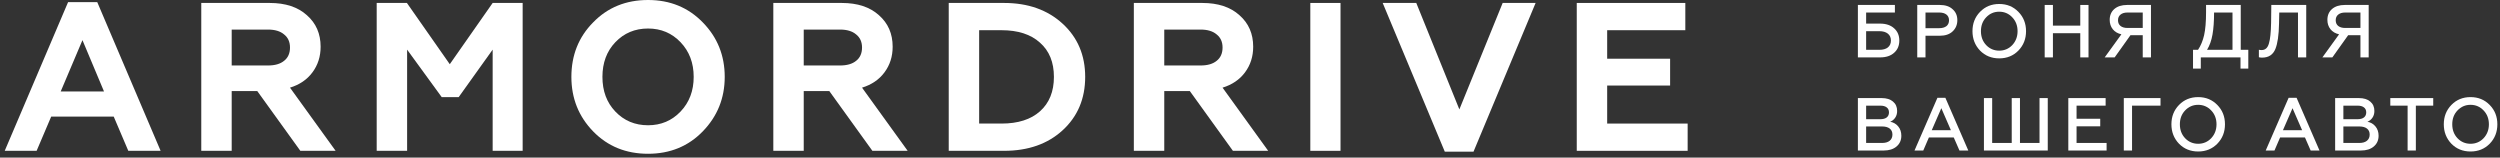
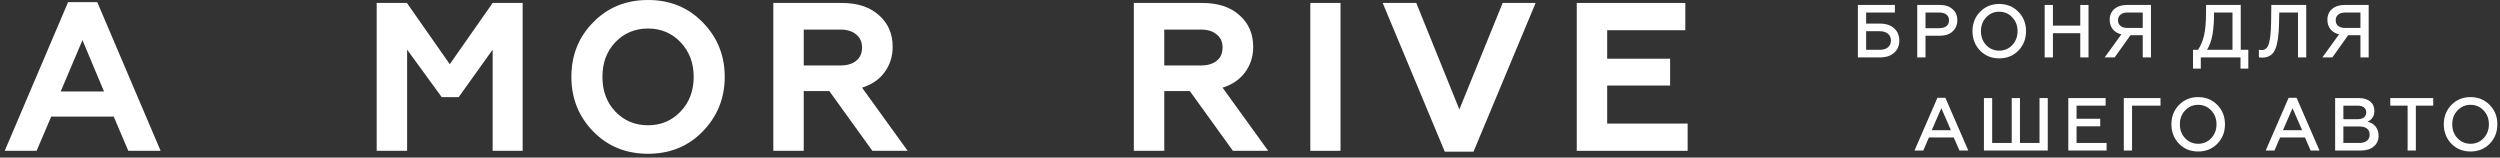
<svg xmlns="http://www.w3.org/2000/svg" width="349" height="22" viewBox="0 0 349 22" fill="none">
  <rect x="0" y="0" width="349" height="22" fill="#333333" stroke="none" />
  <path d="M235.595 21.054H220.115V0.413H235.271V4.217H224.361V8.197H233.148V11.942H224.361V17.25H235.595V21.054Z" fill="white" />
  <path d="M205.703 21.172H201.692L193.023 0.413H197.712L203.727 15.274L209.772 0.413H214.372L205.703 21.172Z" fill="white" />
  <path d="M187.136 21.054H182.92V0.413H187.136V21.054Z" fill="white" />
  <path d="M162.531 21.054H158.284V0.413H167.838C170.04 0.413 171.77 0.983 173.028 2.123C174.306 3.244 174.945 4.708 174.945 6.517C174.945 7.893 174.561 9.092 173.795 10.114C173.048 11.117 172.006 11.824 170.669 12.237L177.038 21.054H172.114L166.098 12.709H162.531V21.054ZM162.531 4.128V9.141H167.602C168.566 9.141 169.313 8.925 169.843 8.492C170.394 8.06 170.669 7.441 170.669 6.635C170.669 5.848 170.394 5.239 169.843 4.806C169.313 4.354 168.566 4.128 167.602 4.128H162.531Z" fill="white" />
-   <path d="M140.169 21.054H132.443V0.413H140.169C143.51 0.413 146.233 1.376 148.336 3.303C150.44 5.229 151.492 7.706 151.492 10.733C151.492 13.78 150.44 16.267 148.336 18.193C146.253 20.1 143.53 21.054 140.169 21.054ZM136.689 4.217V17.25H139.815C142.115 17.25 143.904 16.68 145.181 15.54C146.479 14.38 147.127 12.778 147.127 10.733C147.127 8.689 146.479 7.097 145.181 5.956C143.904 4.797 142.115 4.217 139.815 4.217H136.689Z" fill="white" />
  <path d="M112.201 21.054H107.955V0.413H117.509C119.711 0.413 121.44 0.983 122.699 2.123C123.976 3.244 124.615 4.708 124.615 6.517C124.615 7.893 124.232 9.092 123.465 10.114C122.718 11.117 121.676 11.824 120.34 12.237L126.709 21.054H121.784L115.769 12.709H112.201V21.054ZM112.201 4.128V9.141H117.273C118.236 9.141 118.983 8.925 119.514 8.492C120.064 8.06 120.34 7.441 120.34 6.635C120.34 5.848 120.064 5.239 119.514 4.806C118.983 4.354 118.236 4.128 117.273 4.128H112.201Z" fill="white" />
  <path d="M85.898 15.569C87.117 16.847 88.64 17.486 90.468 17.486C92.277 17.486 93.791 16.847 95.009 15.569C96.228 14.291 96.838 12.679 96.838 10.733C96.838 8.787 96.228 7.175 95.009 5.897C93.791 4.62 92.277 3.981 90.468 3.981C88.64 3.981 87.117 4.62 85.898 5.897C84.699 7.155 84.099 8.767 84.099 10.733C84.099 12.699 84.699 14.311 85.898 15.569ZM79.765 10.733C79.765 7.706 80.777 5.17 82.802 3.126C84.827 1.042 87.382 0 90.468 0C93.535 0 96.081 1.042 98.106 3.126C100.15 5.209 101.172 7.745 101.172 10.733C101.172 13.702 100.15 16.238 98.106 18.341C96.081 20.425 93.535 21.466 90.468 21.466C87.382 21.466 84.827 20.425 82.802 18.341C80.777 16.257 79.765 13.721 79.765 10.733Z" fill="white" />
  <path d="M56.833 21.054H52.586V0.413H56.803L62.789 8.964L68.775 0.413H72.962V21.054H68.775V6.929L64.027 13.564H61.668L56.833 6.929V21.054Z" fill="white" />
-   <path d="M32.344 21.054H28.098V0.413H37.652C39.854 0.413 41.584 0.983 42.842 2.123C44.12 3.244 44.758 4.708 44.758 6.517C44.758 7.893 44.375 9.092 43.608 10.114C42.861 11.117 41.82 11.824 40.483 12.237L46.852 21.054H41.928L35.912 12.709H32.344V21.054ZM32.344 4.128V9.141H37.416C38.38 9.141 39.127 8.925 39.657 8.492C40.208 8.06 40.483 7.441 40.483 6.635C40.483 5.848 40.208 5.239 39.657 4.806C39.127 4.354 38.38 4.128 37.416 4.128H32.344Z" fill="white" />
  <path d="M5.112 21.054H0.66L9.506 0.295H13.575L22.421 21.054H17.91L15.875 16.277H7.147L5.112 21.054ZM11.511 5.603L8.474 12.768H14.519L11.511 5.603Z" fill="white" />
  <path d="M343.067 19.297C343.562 19.813 344.169 20.071 344.887 20.071C345.605 20.071 346.212 19.813 346.707 19.297C347.202 18.768 347.45 18.119 347.45 17.352C347.45 16.578 347.202 15.933 346.707 15.417C346.212 14.895 345.605 14.633 344.887 14.633C344.169 14.633 343.562 14.895 343.067 15.417C342.579 15.926 342.335 16.571 342.335 17.352C342.335 18.133 342.579 18.782 343.067 19.297ZM347.565 20.061C346.853 20.786 345.961 21.149 344.887 21.149C343.813 21.149 342.921 20.786 342.21 20.061C341.506 19.322 341.154 18.419 341.154 17.352C341.154 16.279 341.506 15.379 342.21 14.654C342.921 13.922 343.813 13.556 344.887 13.556C345.961 13.556 346.853 13.922 347.565 14.654C348.276 15.379 348.631 16.279 348.631 17.352C348.631 18.426 348.276 19.329 347.565 20.061Z" fill="white" />
  <path d="M333.687 14.748V13.692H339.679V14.748H337.253V21.013H336.102V14.748H333.687Z" fill="white" />
  <path d="M329.582 21.013H325.985V13.692H329.31C329.973 13.692 330.496 13.852 330.879 14.173C331.27 14.494 331.465 14.933 331.465 15.491C331.465 15.853 331.374 16.167 331.193 16.432C331.012 16.697 330.778 16.885 330.492 16.997C330.952 17.08 331.325 17.297 331.611 17.645C331.904 17.994 332.051 18.429 332.051 18.952C332.051 19.573 331.827 20.071 331.381 20.448C330.942 20.824 330.342 21.013 329.582 21.013ZM327.135 17.655V19.956H329.373C329.819 19.956 330.168 19.855 330.419 19.653C330.677 19.444 330.806 19.155 330.806 18.785C330.806 18.422 330.68 18.144 330.429 17.948C330.178 17.753 329.826 17.655 329.373 17.655H327.135ZM327.135 14.748V16.641H329.112C329.495 16.641 329.791 16.561 330.001 16.401C330.217 16.233 330.325 15.996 330.325 15.689C330.325 15.383 330.217 15.149 330.001 14.989C329.791 14.828 329.495 14.748 329.112 14.748H327.135Z" fill="white" />
  <path d="M317.516 21.013H316.293L319.493 13.65H320.602L323.802 21.013H322.568L321.773 19.193H318.301L317.516 21.013ZM320.037 15.104L318.698 18.178H321.376L320.037 15.104Z" fill="white" />
  <path d="M305.043 19.297C305.538 19.813 306.145 20.071 306.863 20.071C307.581 20.071 308.188 19.813 308.683 19.297C309.178 18.768 309.425 18.119 309.425 17.352C309.425 16.578 309.178 15.933 308.683 15.417C308.188 14.895 307.581 14.633 306.863 14.633C306.145 14.633 305.538 14.895 305.043 15.417C304.555 15.926 304.311 16.571 304.311 17.352C304.311 18.133 304.555 18.782 305.043 19.297ZM309.54 20.061C308.829 20.786 307.937 21.149 306.863 21.149C305.789 21.149 304.897 20.786 304.186 20.061C303.481 19.322 303.129 18.419 303.129 17.352C303.129 16.279 303.481 15.379 304.186 14.654C304.897 13.922 305.789 13.556 306.863 13.556C307.937 13.556 308.829 13.922 309.54 14.654C310.252 15.379 310.607 16.279 310.607 17.352C310.607 18.426 310.252 19.329 309.54 20.061Z" fill="white" />
  <path d="M297.633 21.013H296.483V13.692H301.607V14.748H297.633V21.013Z" fill="white" />
  <path d="M294.081 21.013H288.737V13.692H293.945V14.748H289.887V16.578H293.192V17.635H289.887V19.956H294.081V21.013Z" fill="white" />
  <path d="M285.867 21.013H276.957V13.692H278.107V19.956H280.837V13.692H281.987V19.956H284.717V13.692H285.867V21.013Z" fill="white" />
  <path d="M268.488 21.013H267.265L270.465 13.65H271.574L274.774 21.013H273.54L272.745 19.193H269.273L268.488 21.013ZM271.009 15.104L269.67 18.178H272.347L271.009 15.104Z" fill="white" />
-   <path d="M262.959 21.013H259.361V13.692H262.687C263.349 13.692 263.872 13.852 264.256 14.173C264.646 14.494 264.841 14.933 264.841 15.491C264.841 15.853 264.751 16.167 264.57 16.432C264.388 16.697 264.155 16.885 263.869 16.997C264.329 17.08 264.702 17.297 264.988 17.645C265.281 17.994 265.427 18.429 265.427 18.952C265.427 19.573 265.204 20.071 264.758 20.448C264.319 20.824 263.719 21.013 262.959 21.013ZM260.512 17.655V19.956H262.75C263.196 19.956 263.545 19.855 263.796 19.653C264.054 19.444 264.183 19.155 264.183 18.785C264.183 18.422 264.057 18.144 263.806 17.948C263.555 17.753 263.203 17.655 262.75 17.655H260.512ZM260.512 14.748V16.641H262.488C262.872 16.641 263.168 16.561 263.377 16.401C263.593 16.233 263.701 15.996 263.701 15.689C263.701 15.383 263.593 15.149 263.377 14.989C263.168 14.828 262.872 14.748 262.488 14.748H260.512Z" fill="white" />
  <path d="M325.595 8.013H324.204L326.536 4.791C326.02 4.673 325.619 4.436 325.333 4.08C325.047 3.718 324.904 3.282 324.904 2.773C324.904 2.139 325.12 1.633 325.553 1.257C325.992 0.88 326.585 0.692 327.331 0.692H330.667V8.013H329.517V4.917H327.801L325.595 8.013ZM327.383 3.903H329.517V1.748H327.383C326.972 1.748 326.647 1.846 326.41 2.041C326.18 2.229 326.065 2.491 326.065 2.825C326.065 3.167 326.18 3.432 326.41 3.62C326.647 3.808 326.972 3.903 327.383 3.903Z" fill="white" />
  <path d="M315.34 7.992V6.946C315.43 6.974 315.559 6.988 315.727 6.988C316.243 6.988 316.584 6.667 316.752 6.026C316.919 5.475 317.017 4.534 317.045 3.202L317.076 0.692H321.95V8.013H320.799V1.748H318.185L318.153 3.317C318.125 4.9 317.954 6.074 317.641 6.841C317.313 7.643 316.696 8.044 315.79 8.044C315.608 8.044 315.458 8.027 315.34 7.992Z" fill="white" />
  <path d="M307.232 9.581H306.145V6.956H306.845C307.229 6.378 307.511 5.698 307.693 4.917C307.874 4.115 307.965 3.045 307.965 1.706V0.692H312.807V6.956H313.863V9.581H312.775V8.013H307.232V9.581ZM308.101 6.956H311.656V1.748H309.084C309.084 2.968 309.01 3.993 308.864 4.823C308.718 5.66 308.463 6.371 308.101 6.956Z" fill="white" />
  <path d="M295.204 8.013H293.813L296.145 4.791C295.629 4.673 295.228 4.436 294.942 4.08C294.657 3.718 294.514 3.282 294.514 2.773C294.514 2.139 294.73 1.633 295.162 1.257C295.601 0.88 296.194 0.692 296.94 0.692H300.276V8.013H299.126V4.917H297.411L295.204 8.013ZM296.992 3.903H299.126V1.748H296.992C296.581 1.748 296.257 1.846 296.02 2.041C295.79 2.229 295.674 2.491 295.674 2.825C295.674 3.167 295.79 3.432 296.02 3.62C296.257 3.808 296.581 3.903 296.992 3.903Z" fill="white" />
  <path d="M286.588 8.013H285.438V0.692H286.588V3.578H290.406V0.692H291.556V8.013H290.406V4.635H286.588V8.013Z" fill="white" />
  <path d="M277.271 6.298C277.766 6.813 278.373 7.071 279.091 7.071C279.809 7.071 280.416 6.813 280.911 6.298C281.406 5.768 281.653 5.119 281.653 4.352C281.653 3.578 281.406 2.933 280.911 2.417C280.416 1.895 279.809 1.633 279.091 1.633C278.373 1.633 277.766 1.895 277.271 2.417C276.783 2.926 276.539 3.571 276.539 4.352C276.539 5.133 276.783 5.782 277.271 6.298ZM281.768 7.061C281.057 7.786 280.165 8.149 279.091 8.149C278.017 8.149 277.125 7.786 276.414 7.061C275.709 6.322 275.357 5.419 275.357 4.352C275.357 3.279 275.709 2.379 276.414 1.654C277.125 0.922 278.017 0.556 279.091 0.556C280.165 0.556 281.057 0.922 281.768 1.654C282.479 2.379 282.835 3.279 282.835 4.352C282.835 5.426 282.479 6.329 281.768 7.061Z" fill="white" />
  <path d="M268.799 8.013H267.648V0.692H270.796C271.563 0.692 272.159 0.89 272.585 1.288C273.024 1.671 273.244 2.18 273.244 2.815C273.244 3.449 273.024 3.972 272.585 4.384C272.159 4.788 271.563 4.99 270.796 4.99H268.799V8.013ZM268.799 1.748V3.934H270.702C271.134 3.934 271.473 3.84 271.717 3.652C271.961 3.456 272.083 3.184 272.083 2.836C272.083 2.487 271.961 2.219 271.717 2.03C271.48 1.842 271.141 1.748 270.702 1.748H268.799Z" fill="white" />
  <path d="M262.457 8.013H259.361V0.692H264.528V1.748H260.512V3.296H262.457C263.287 3.296 263.942 3.516 264.423 3.955C264.904 4.387 265.145 4.955 265.145 5.66C265.145 6.371 264.904 6.939 264.423 7.364C263.949 7.797 263.294 8.013 262.457 8.013ZM260.512 4.352V6.956H262.352C262.868 6.956 263.266 6.845 263.545 6.622C263.83 6.392 263.973 6.071 263.973 5.66C263.973 5.248 263.83 4.927 263.545 4.697C263.259 4.467 262.861 4.352 262.352 4.352H260.512Z" fill="white" />
</svg>